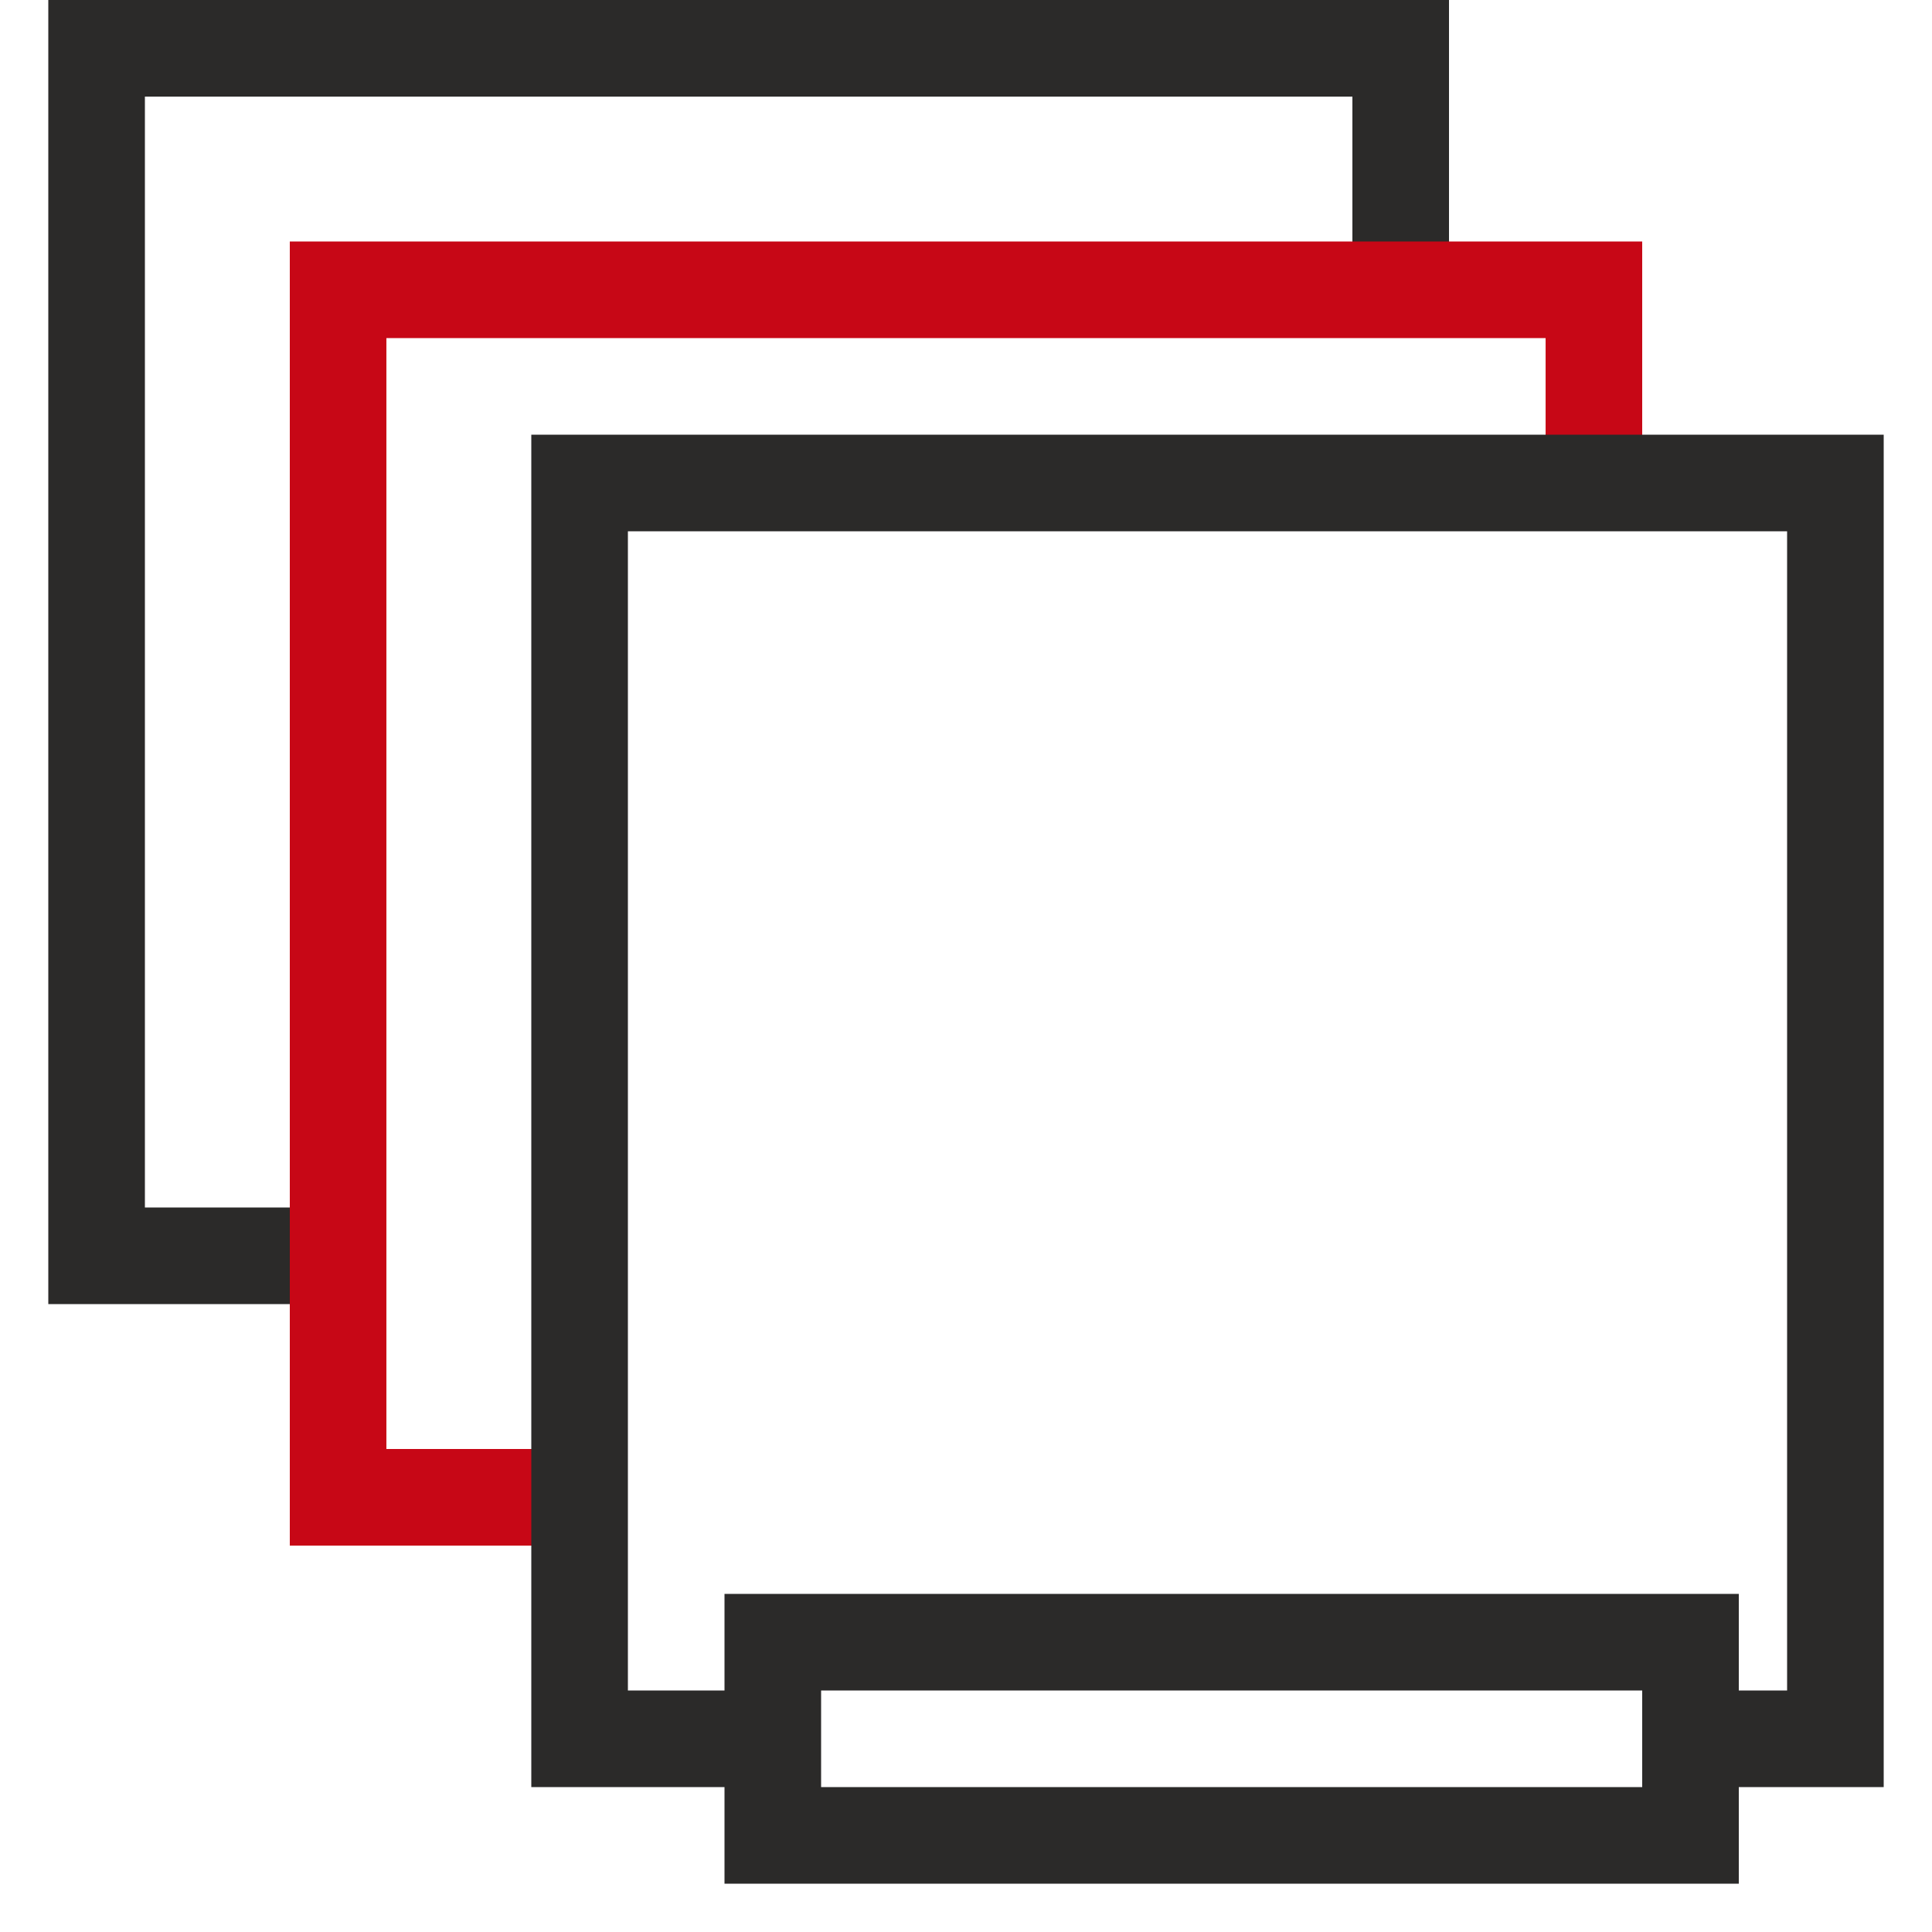
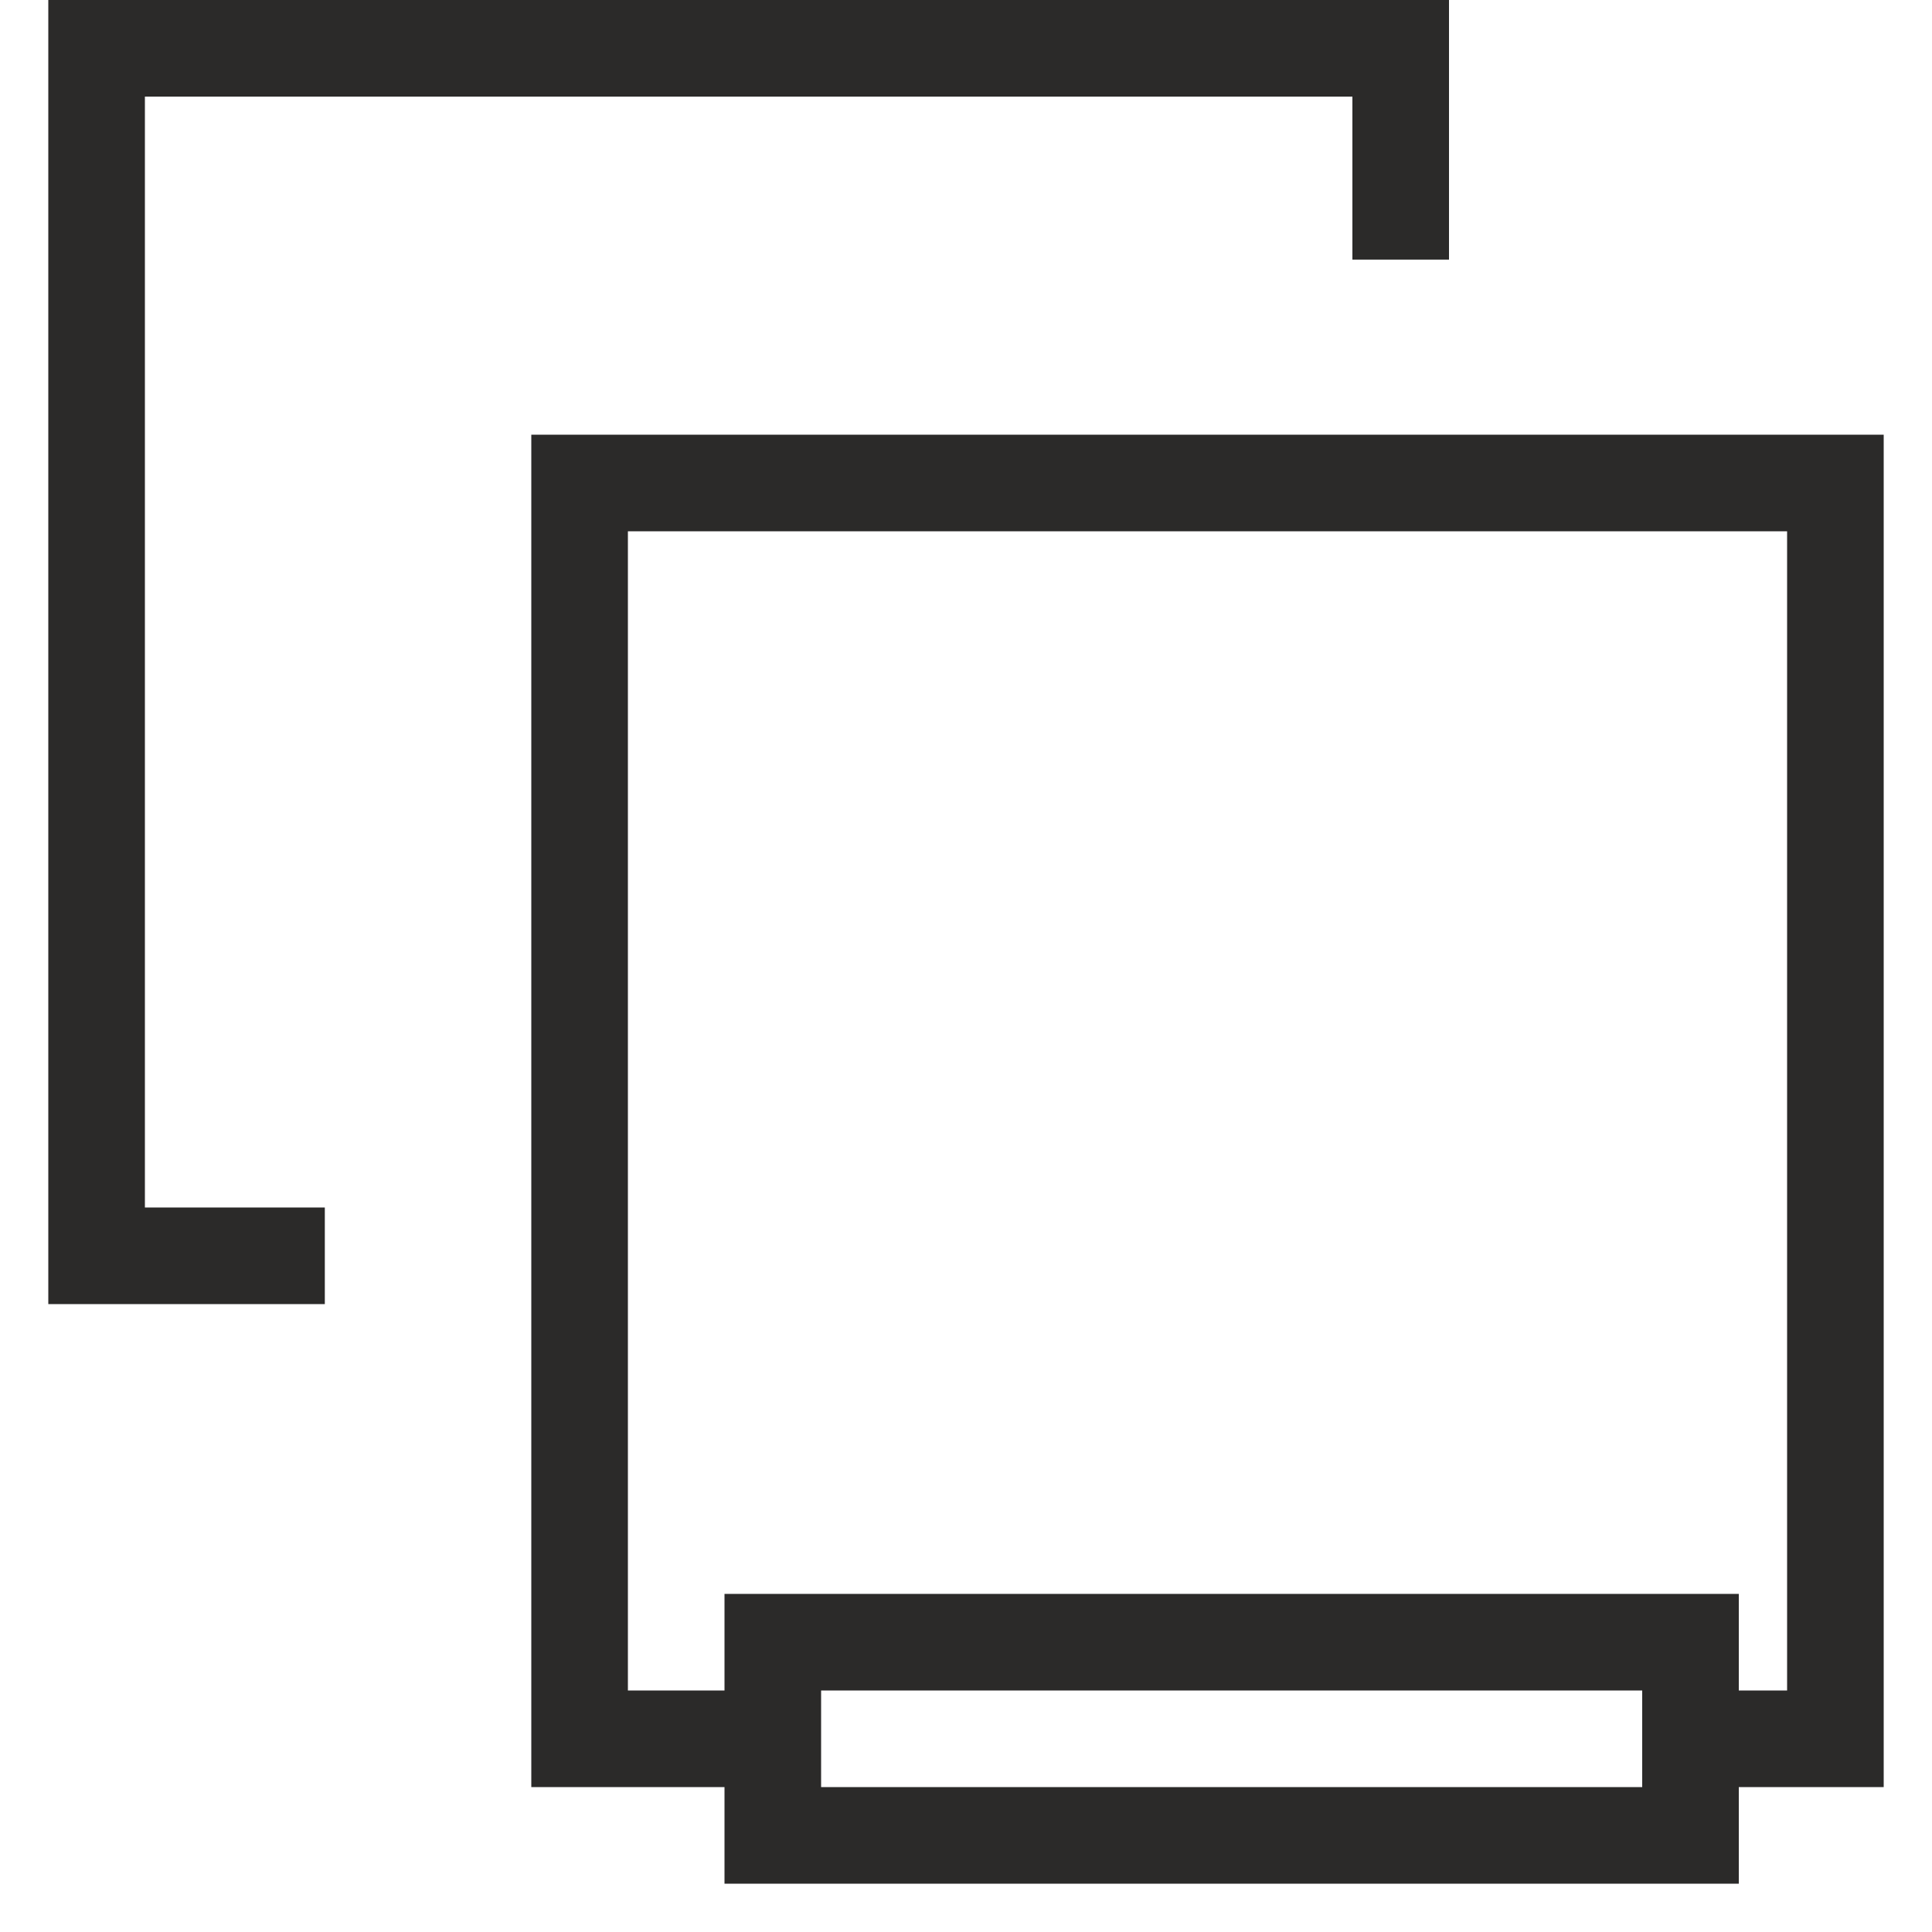
<svg xmlns="http://www.w3.org/2000/svg" width="40" height="40" viewBox="0 0 40 40" fill="none">
  <path d="M29 5.375V1H2V26H6.725" stroke="#2B2A29" stroke-width="2" />
-   <path d="M33 10.375V6H7V31H11.55" stroke="#C70716" stroke-width="2" />
  <path d="M15.9 36H12V10H38V36H34.75" stroke="#2B2A29" stroke-width="2" />
  <rect x="16" y="34" width="19" height="4" stroke="#2B2A29" stroke-width="2" />
</svg>